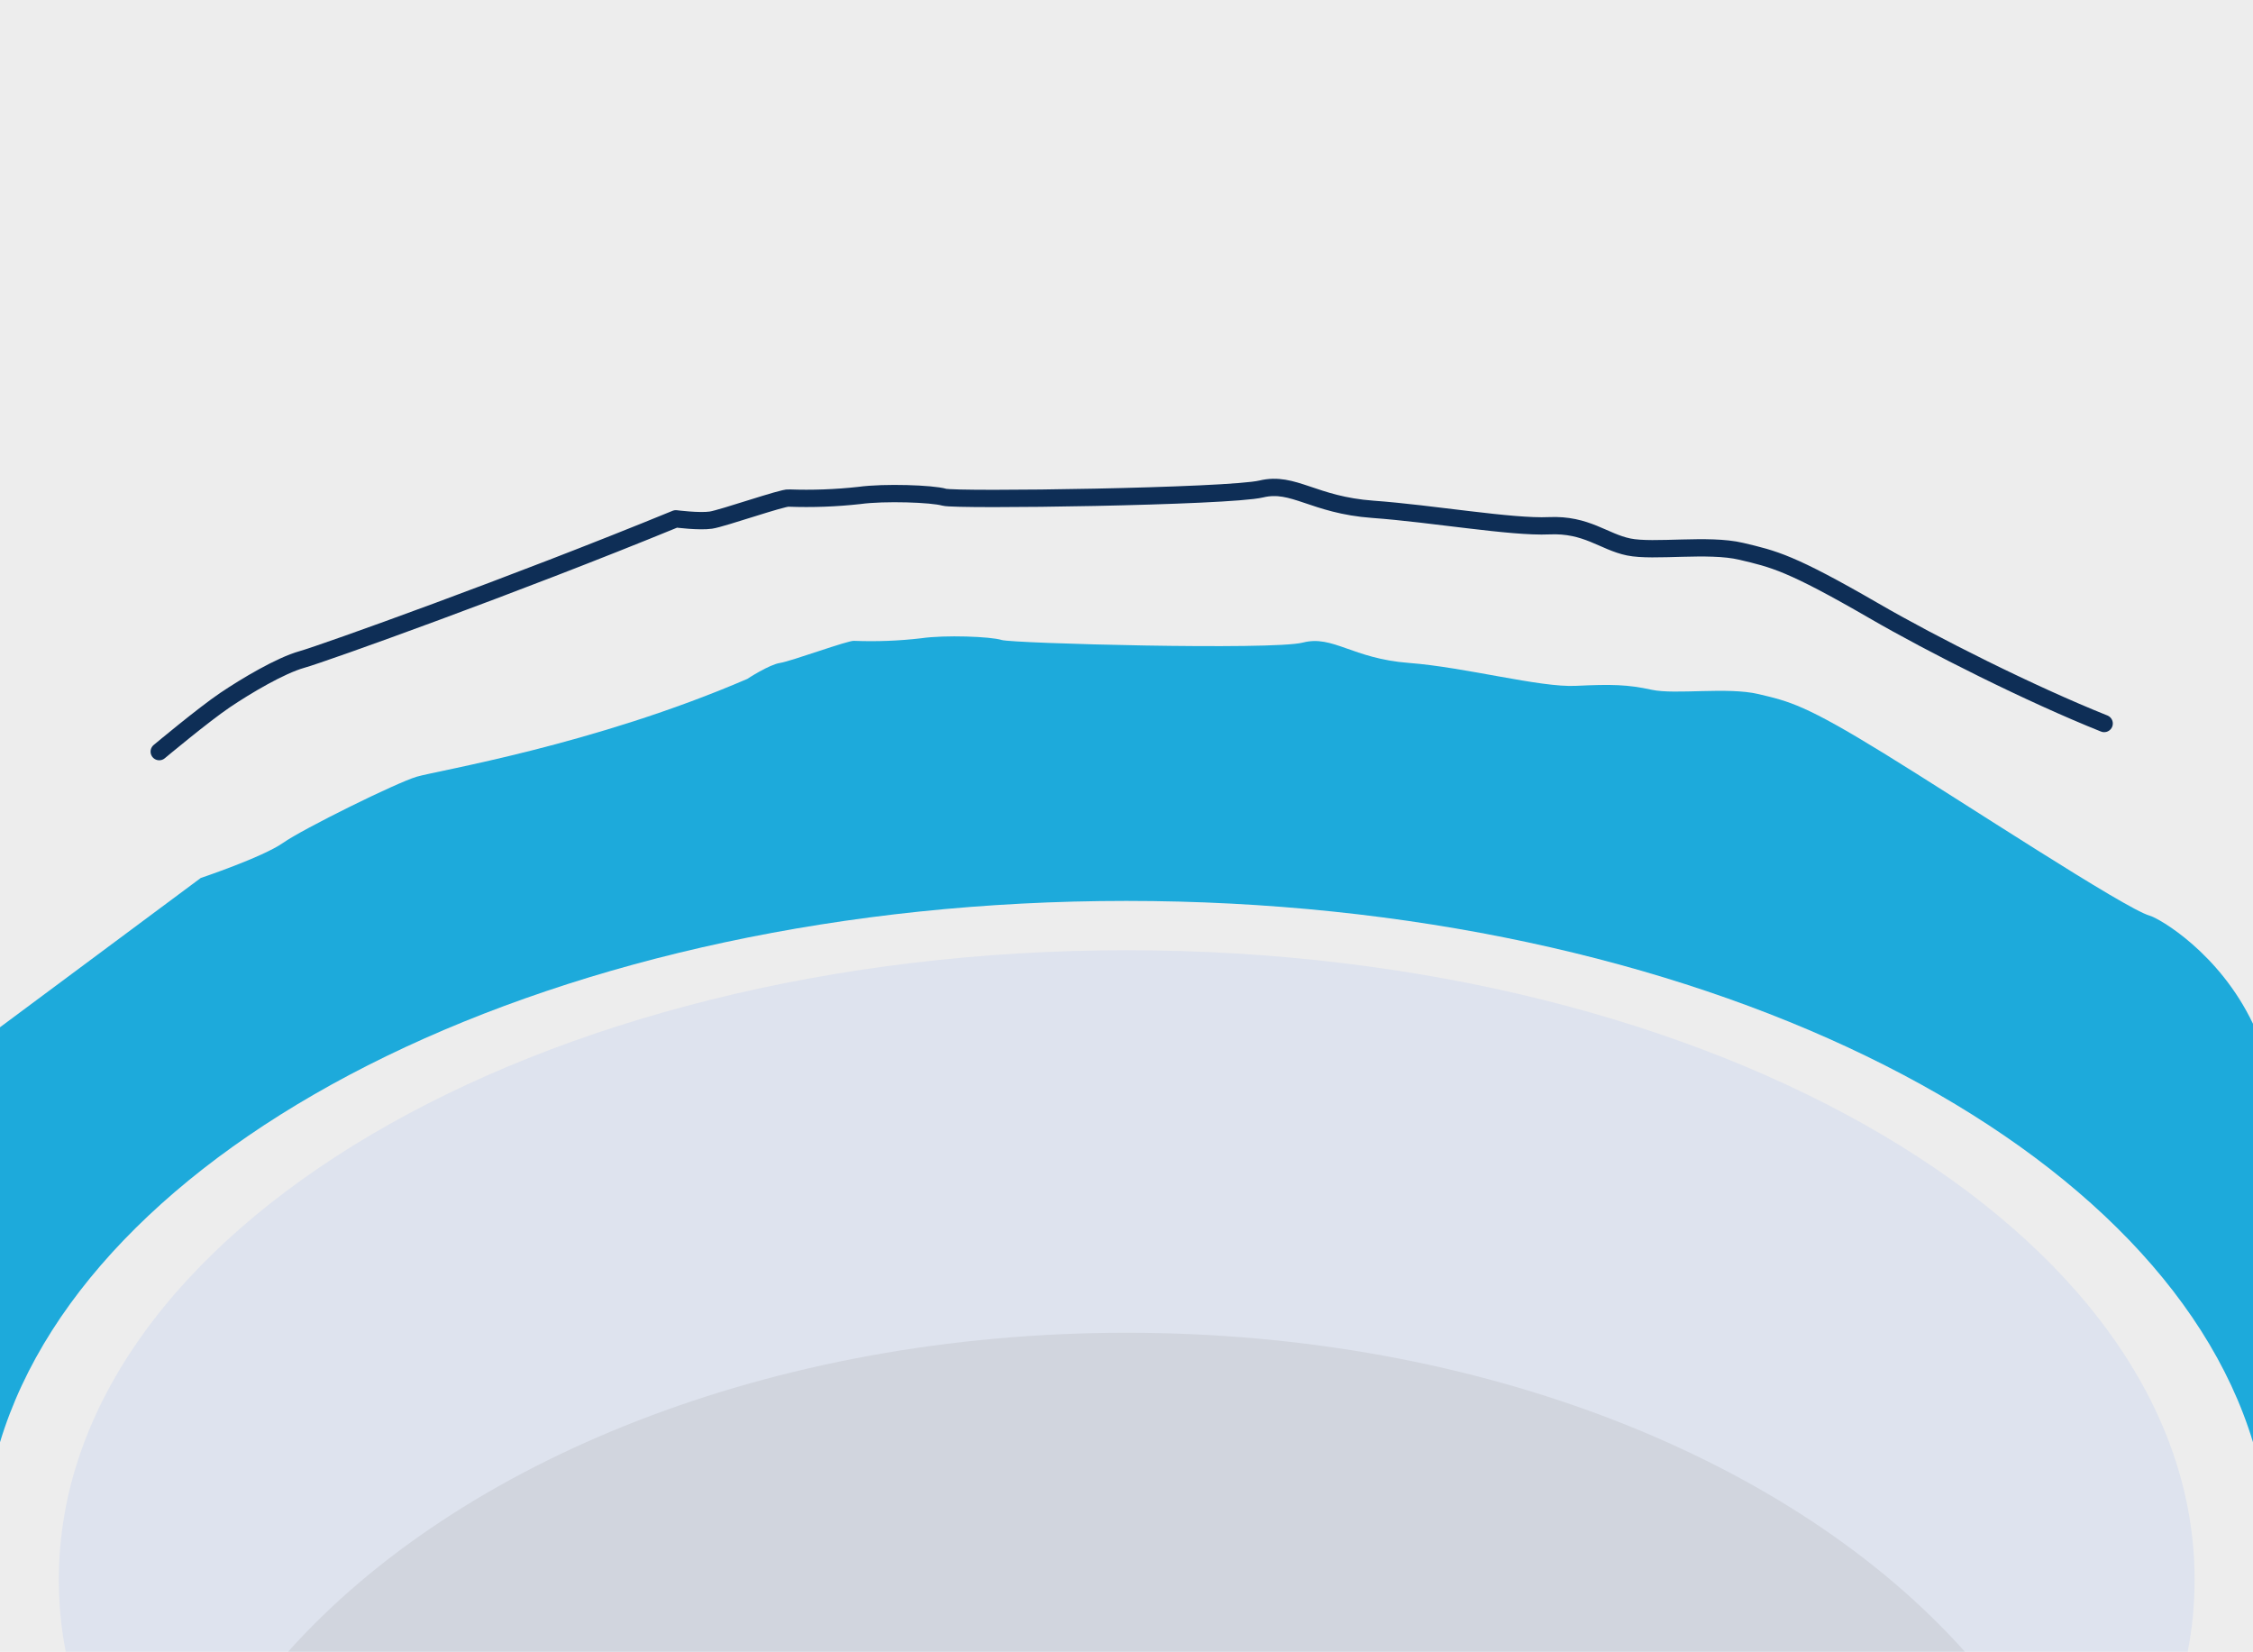
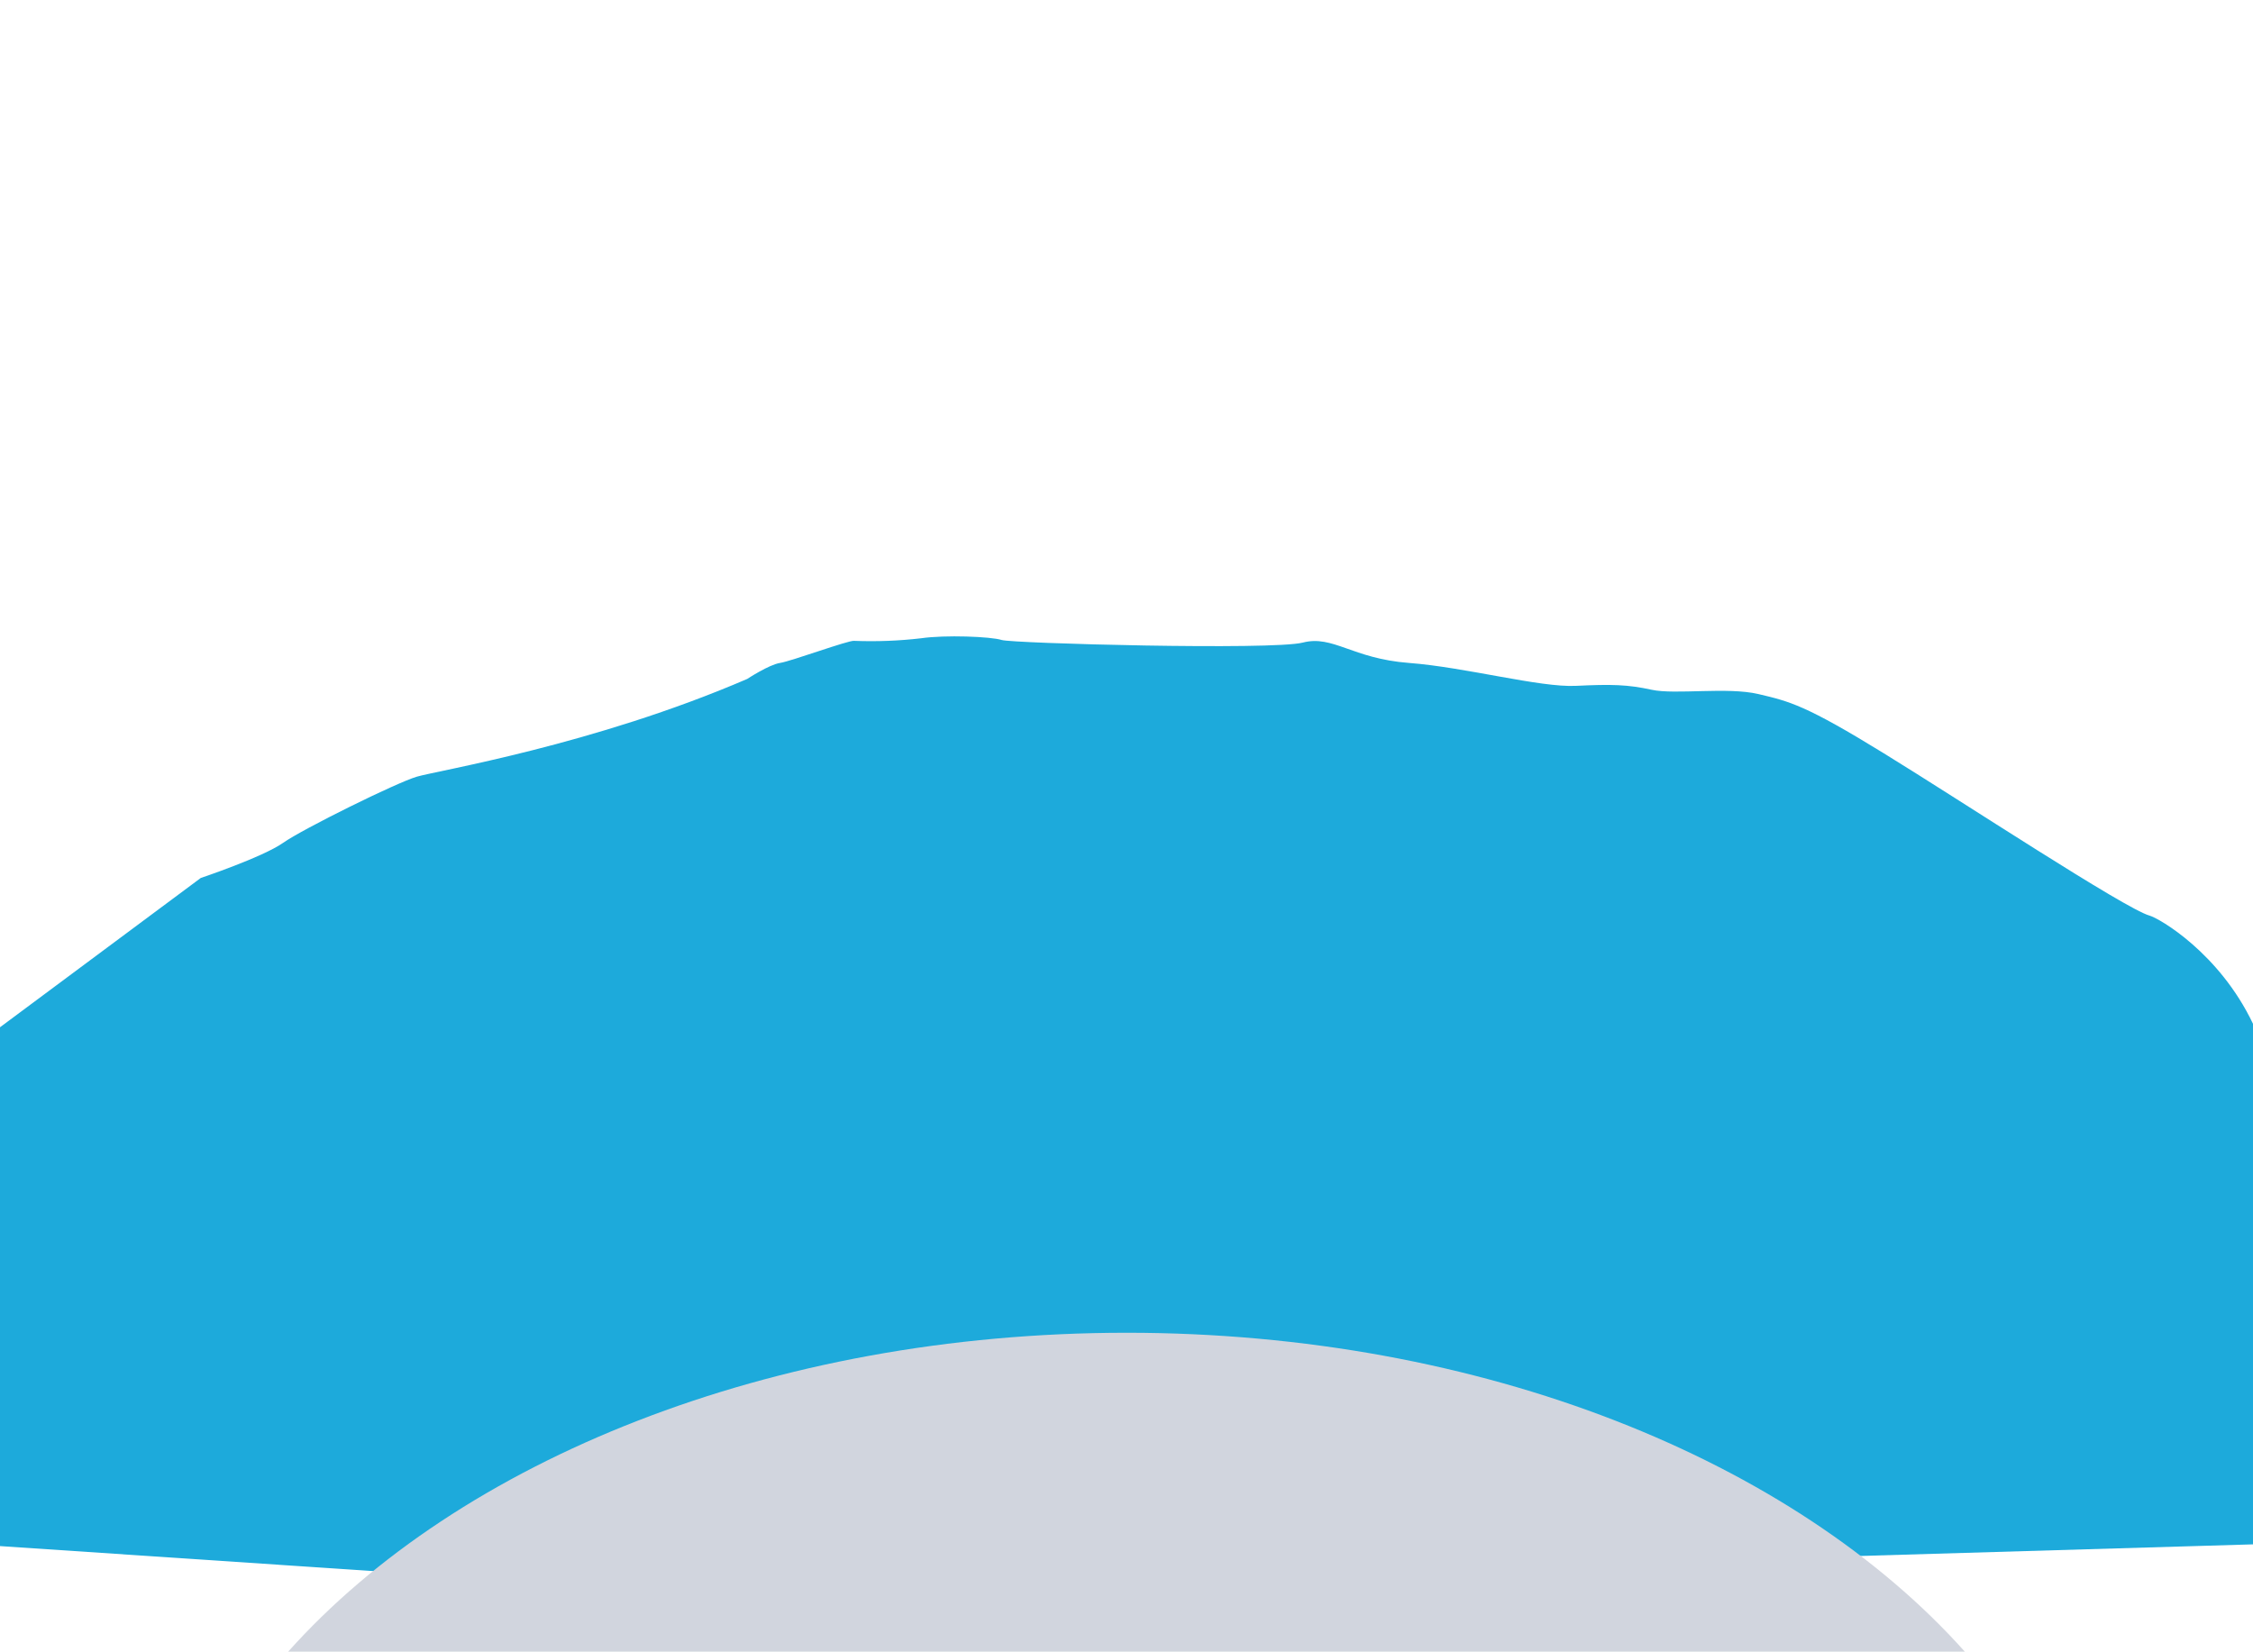
<svg xmlns="http://www.w3.org/2000/svg" version="1.1" id="레이어_1" x="0px" y="0px" viewBox="0 0 520.7 381.7" style="enable-background:new 0 0 520.7 381.7;" xml:space="preserve">
  <style type="text/css">
	.st0{fill:#EDEDED;}
	.st1{fill:#1DAADB;}
	.st2{fill:none;stroke:#0E2E56;stroke-width:4;stroke-linecap:round;stroke-linejoin:round;}
	.st3{fill:#DEE3EE;}
	.st4{fill:#D1D5DE;}
</style>
  <g id="레이어_2_1_">
    <g id="레이어_1-2">
-       <rect class="st0" width="520.7" height="381.7" />
      <path class="st1" d="M0,357.3l155.1,10.4l365.6-10.8V236.6c-7.8-16.4-21.7-24.4-23.9-25c-5.7-1.6-43.2-26.3-61.4-37.5    s-21.8-12-29-13.7s-19.2,0.2-24.7-1s-9.2-1.3-17.5-0.9s-25.5-4.3-38.6-5.3s-17.5-6.5-24.5-4.7s-67.1,0.2-69.6-0.6    s-13.1-1.2-18.6-0.4c-5.1,0.6-10.3,0.8-15.5,0.6c-1.2-0.2-14.5,4.7-17.1,5.1s-7.6,3.7-7.6,3.7c-35.5,15.3-71.7,21.2-76.4,22.6    s-26.2,12-30.9,15.3s-19,8.1-19,8.1L0,237.4V357.3z" />
-       <path class="st2" d="M36.8,173.7c0,0,10.3-8.6,15.2-11.9s12.8-8,17.8-9.4s49.1-17.2,86.4-32.5c0,0,5.4,0.7,8.1,0.3    s16.7-5.3,18-5.1c5.4,0.2,10.9,0,16.3-0.6c5.8-0.8,16.9-0.4,19.6,0.4s65.8-0.1,73.3-1.9s12,3.7,25.8,4.7s32,4.2,40.7,3.8    s12.6,3.7,18.4,4.9s18.4-0.8,26,1c7.6,1.8,11.4,2.6,30.6,13.7c13.6,7.9,36.3,19.3,53.3,26.1" />
-       <path class="st0" d="M520.7,333.3c-21.5-71.1-129.9-125.1-260.4-125.1S21.5,262.2,0,333.3v48.4h520.7V333.3z" />
-       <path class="st3" d="M260.4,219.6c-136.4,0-246.8,65.1-246.8,145.4c0,5.6,0.5,11.2,1.6,16.7h490.4c1.1-5.5,1.6-11.1,1.6-16.7    C507.2,284.7,396.7,219.6,260.4,219.6z" />
      <path class="st4" d="M66.6,381.7h387.5C414.7,337.6,342.7,308,260.4,308S106,337.6,66.6,381.7z" />
    </g>
  </g>
</svg>